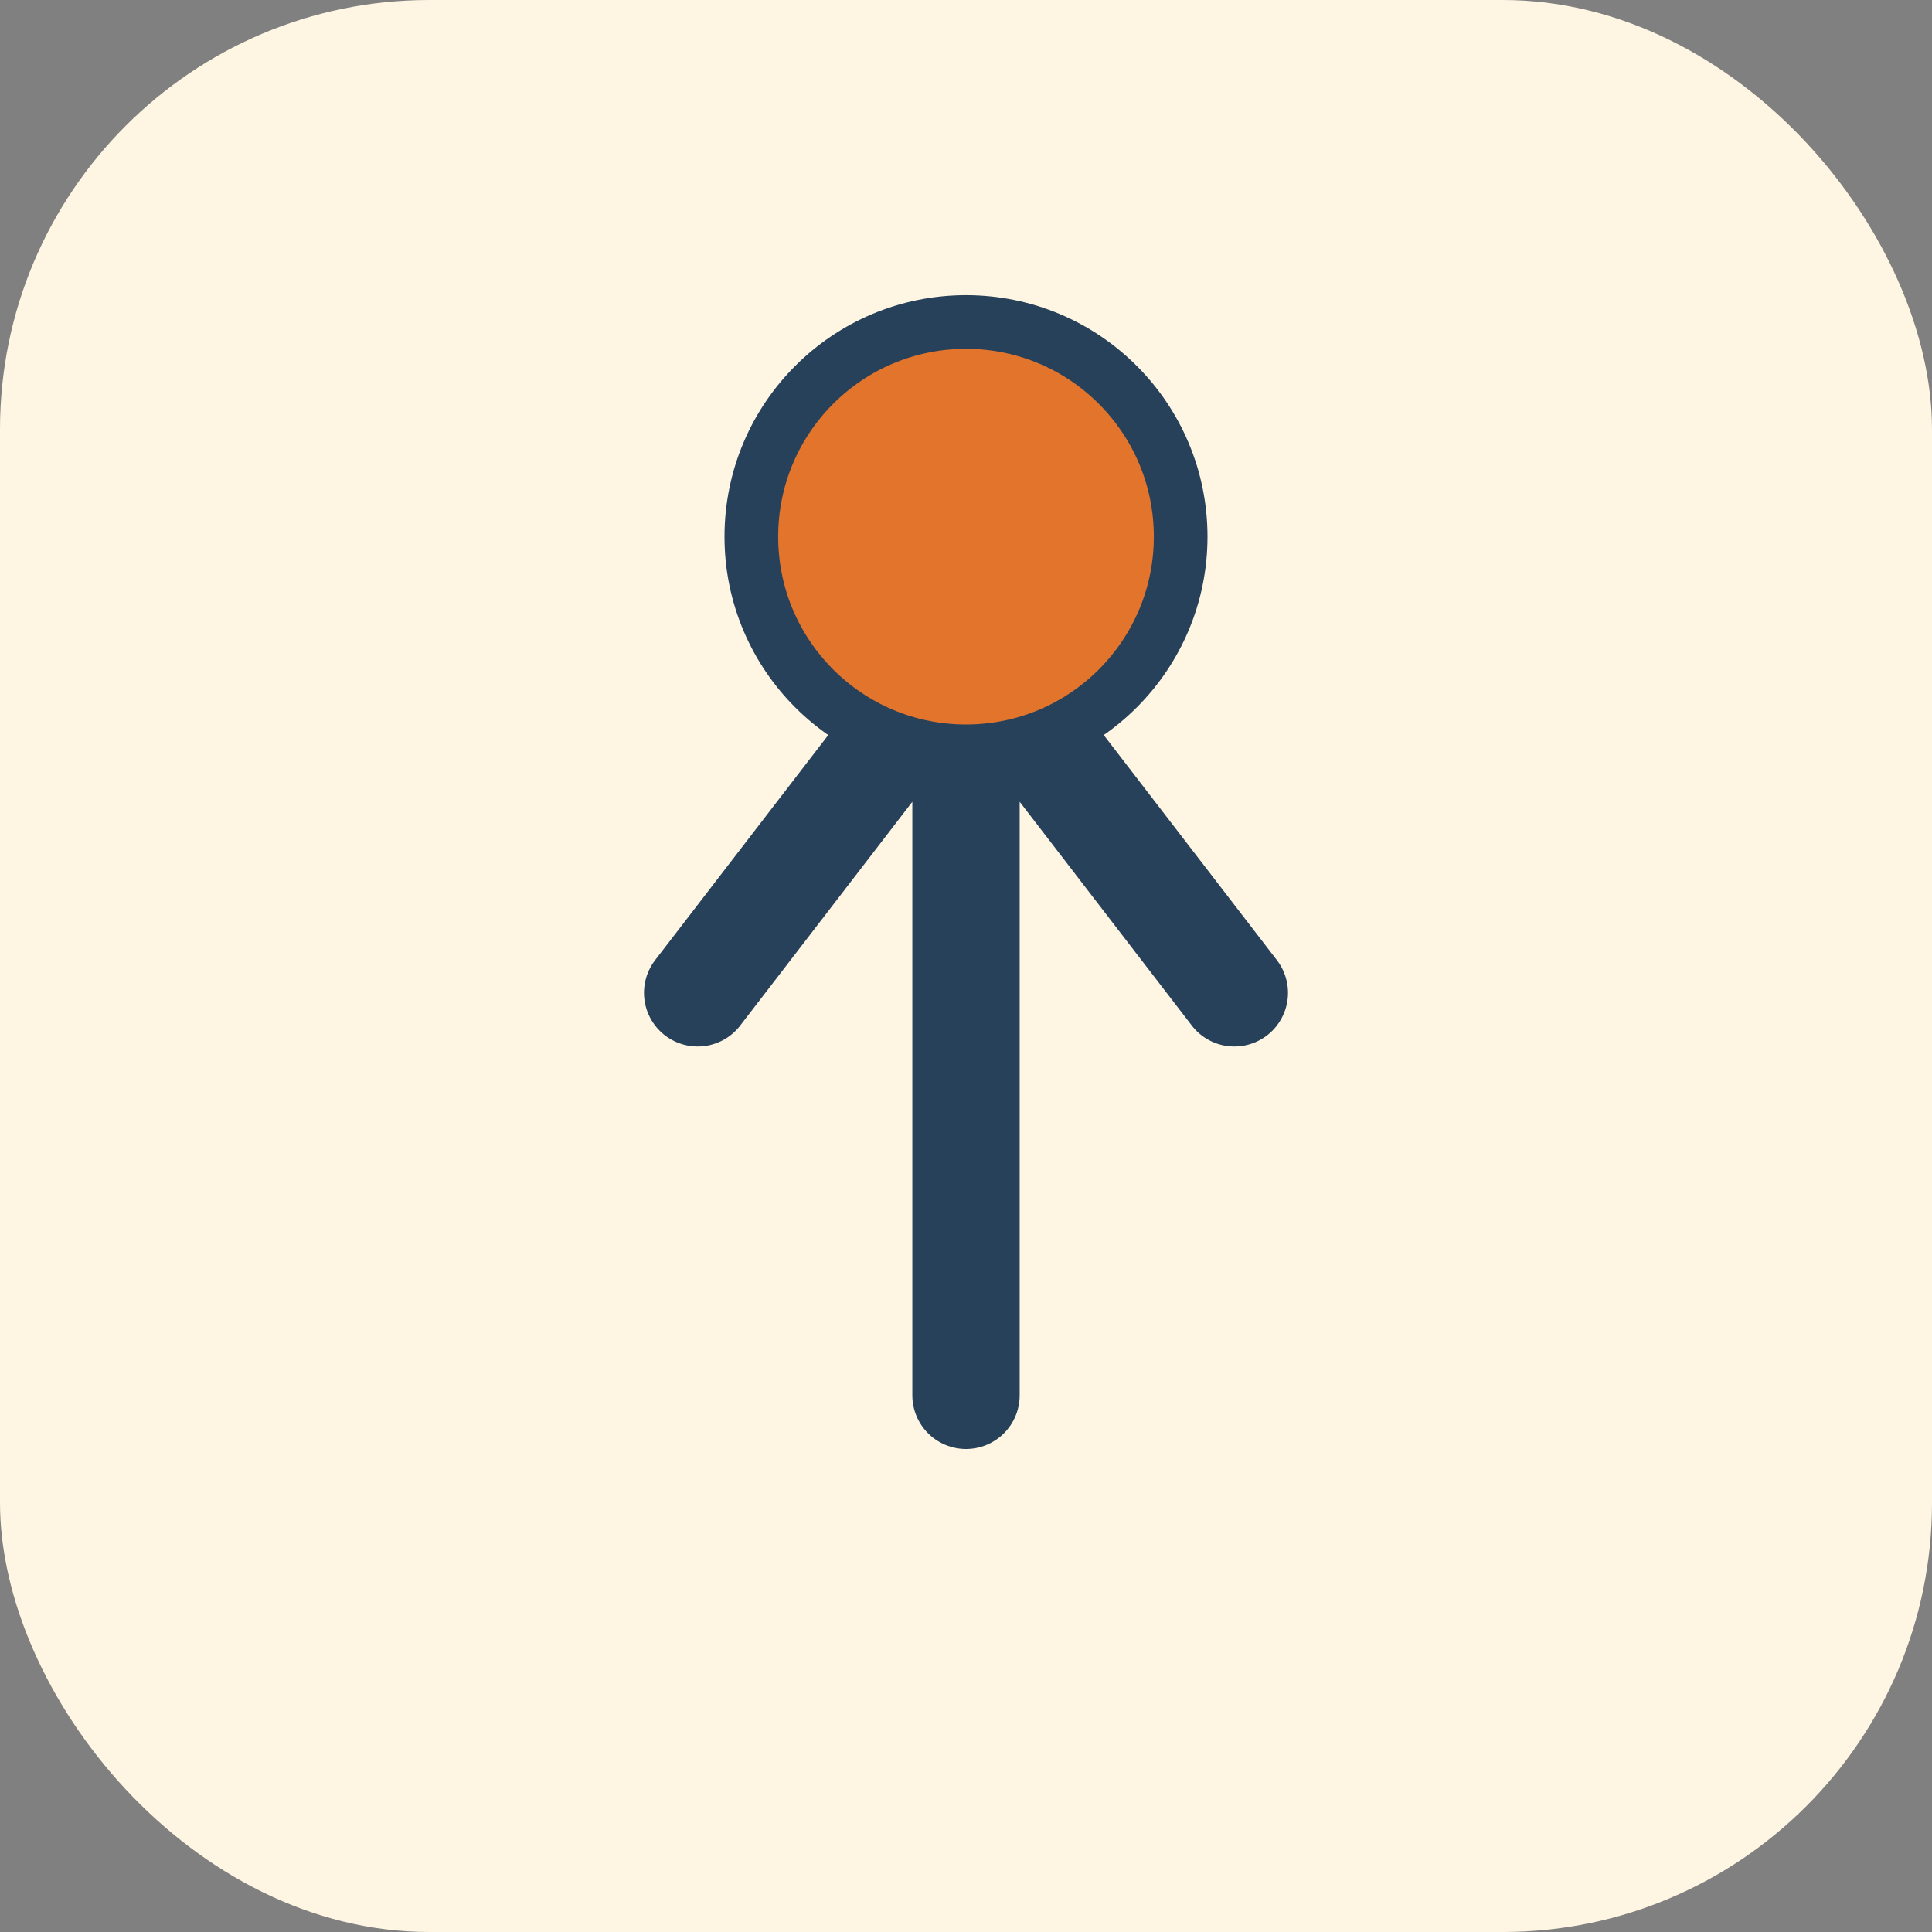
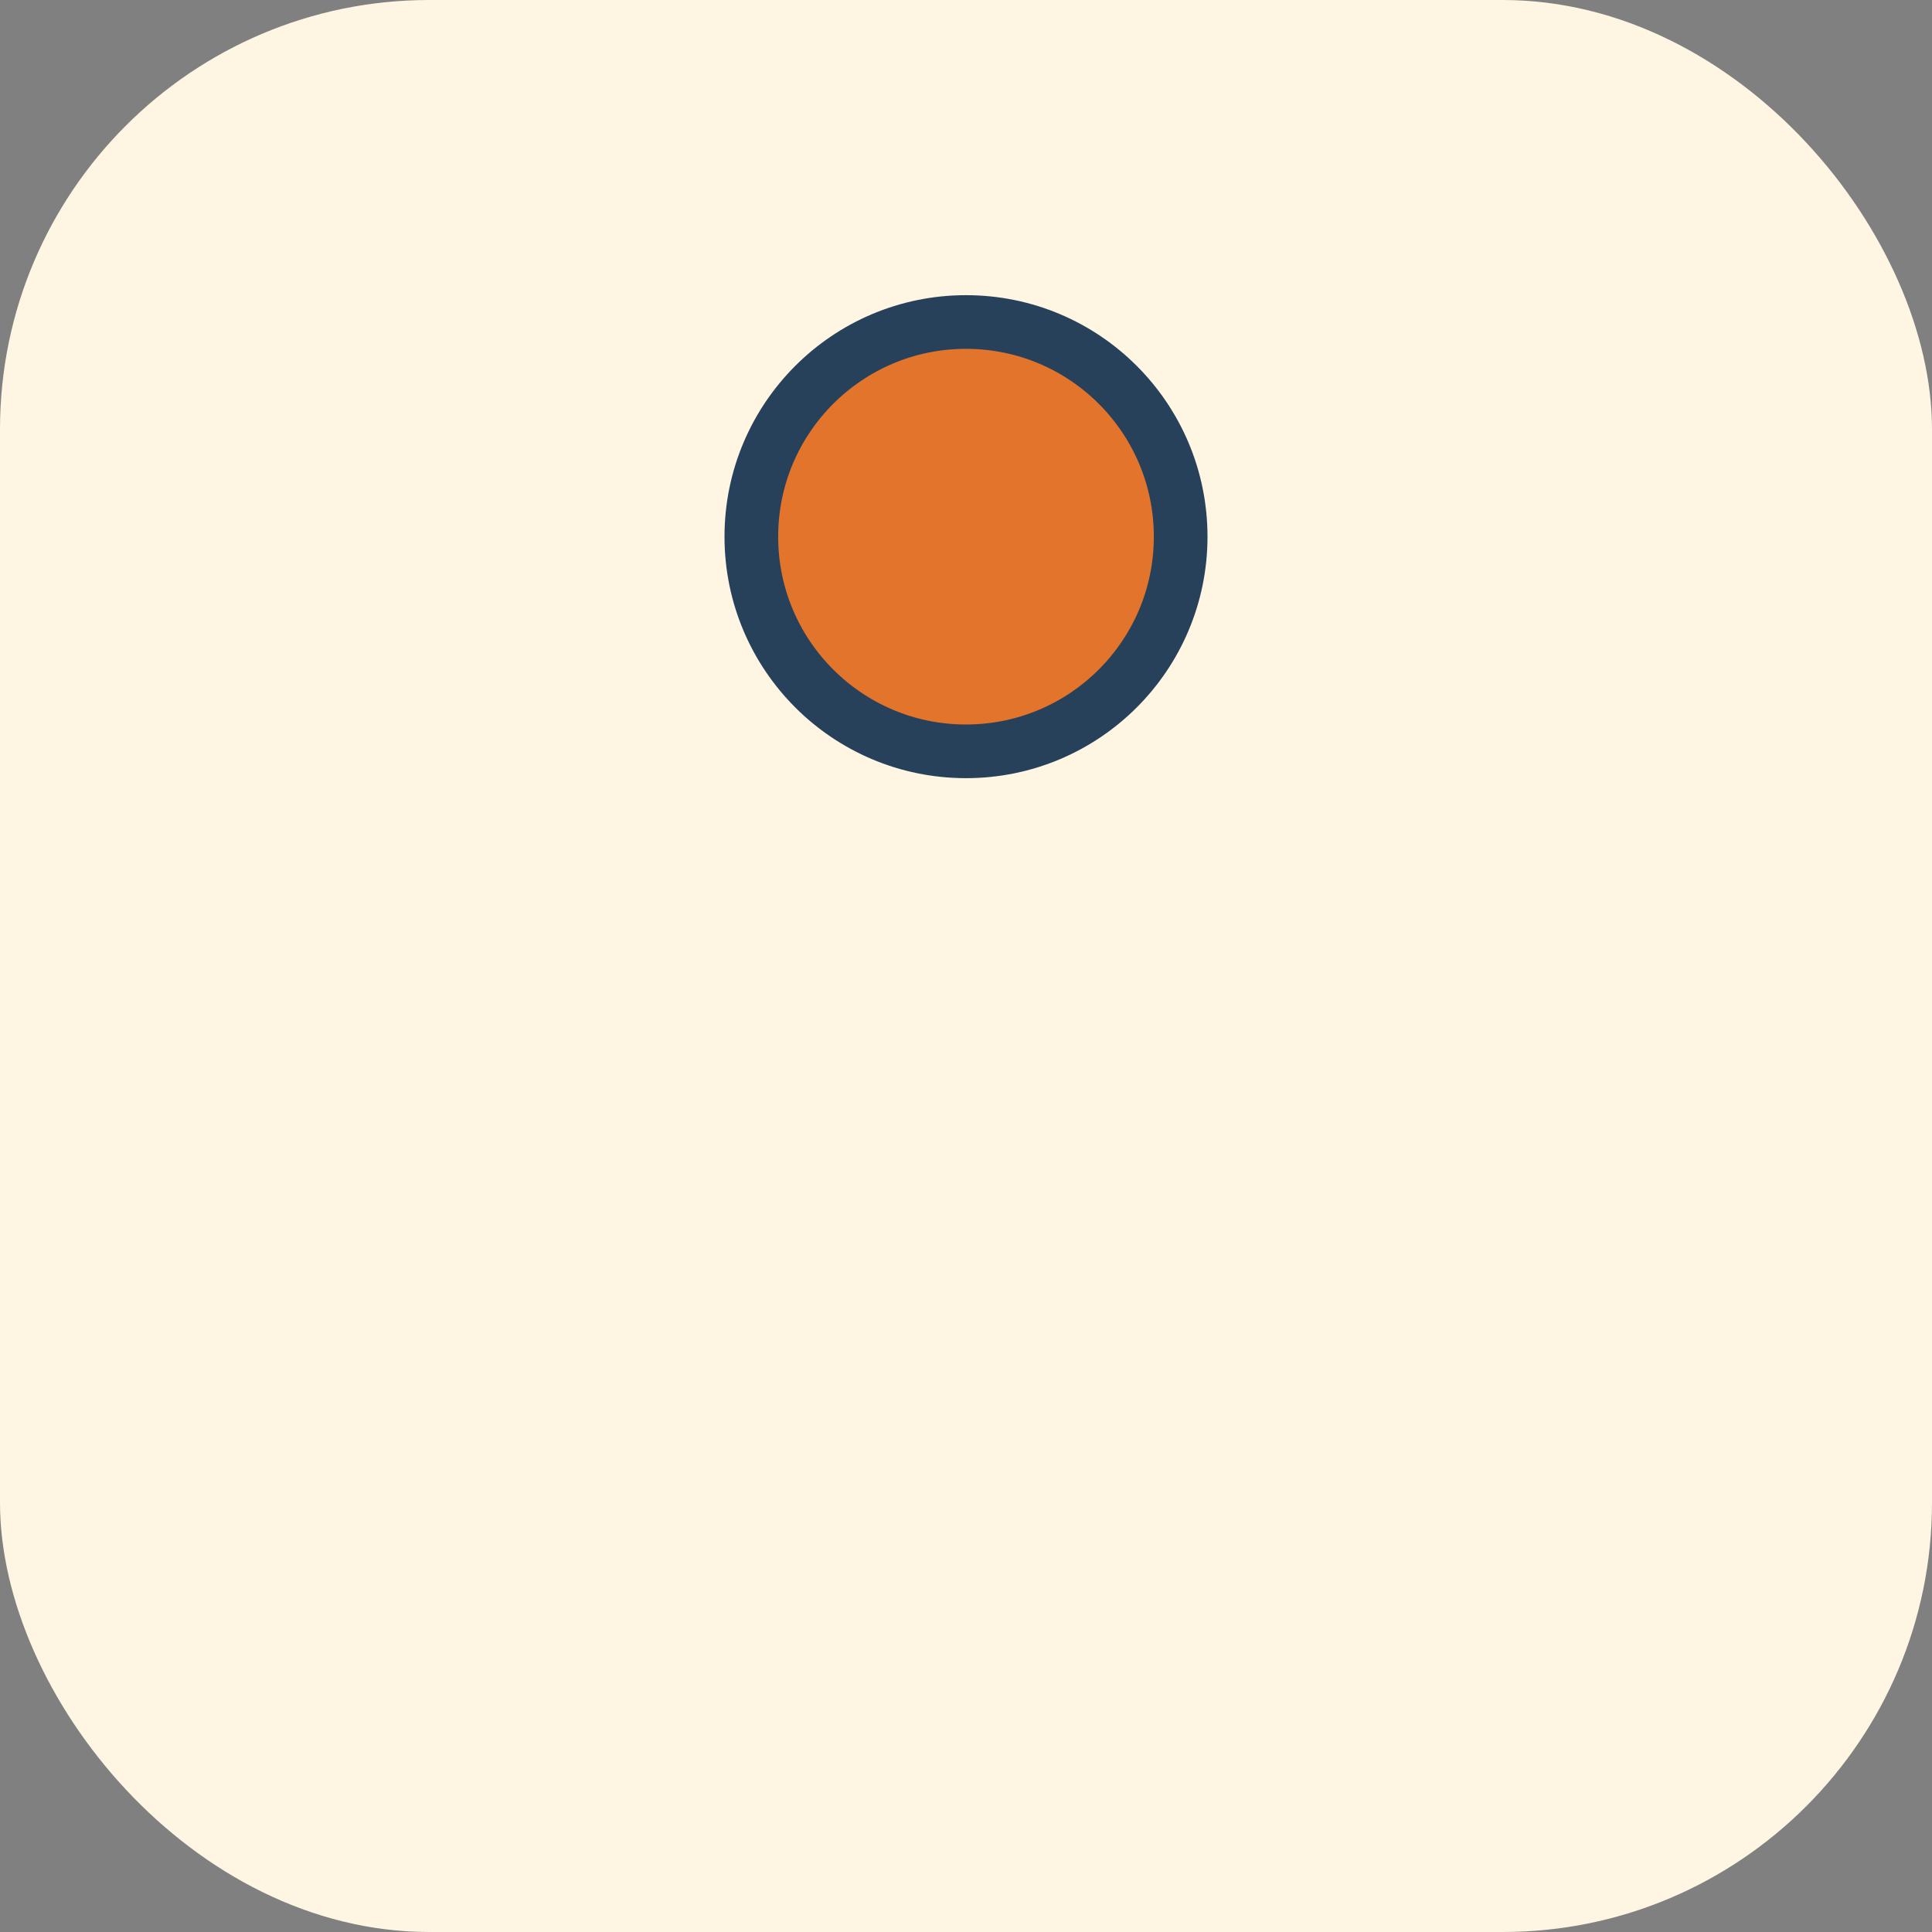
<svg xmlns="http://www.w3.org/2000/svg" width="36" height="36" viewBox="0 0 36 36">
  <rect x="0" y="0" width="36" height="36" fill="#808080" stroke="none" />
  <rect width="36" height="36" rx="8" fill="#FEF6E3" />
-   <path d="M18 26V12m0 0l-5 6.5m5-6.5l5 6.5" stroke="#28415B" stroke-width="2" fill="none" stroke-linecap="round" />
  <circle cx="18" cy="10" r="4" fill="#E2742B" stroke="#28415B" stroke-width="1" />
</svg>